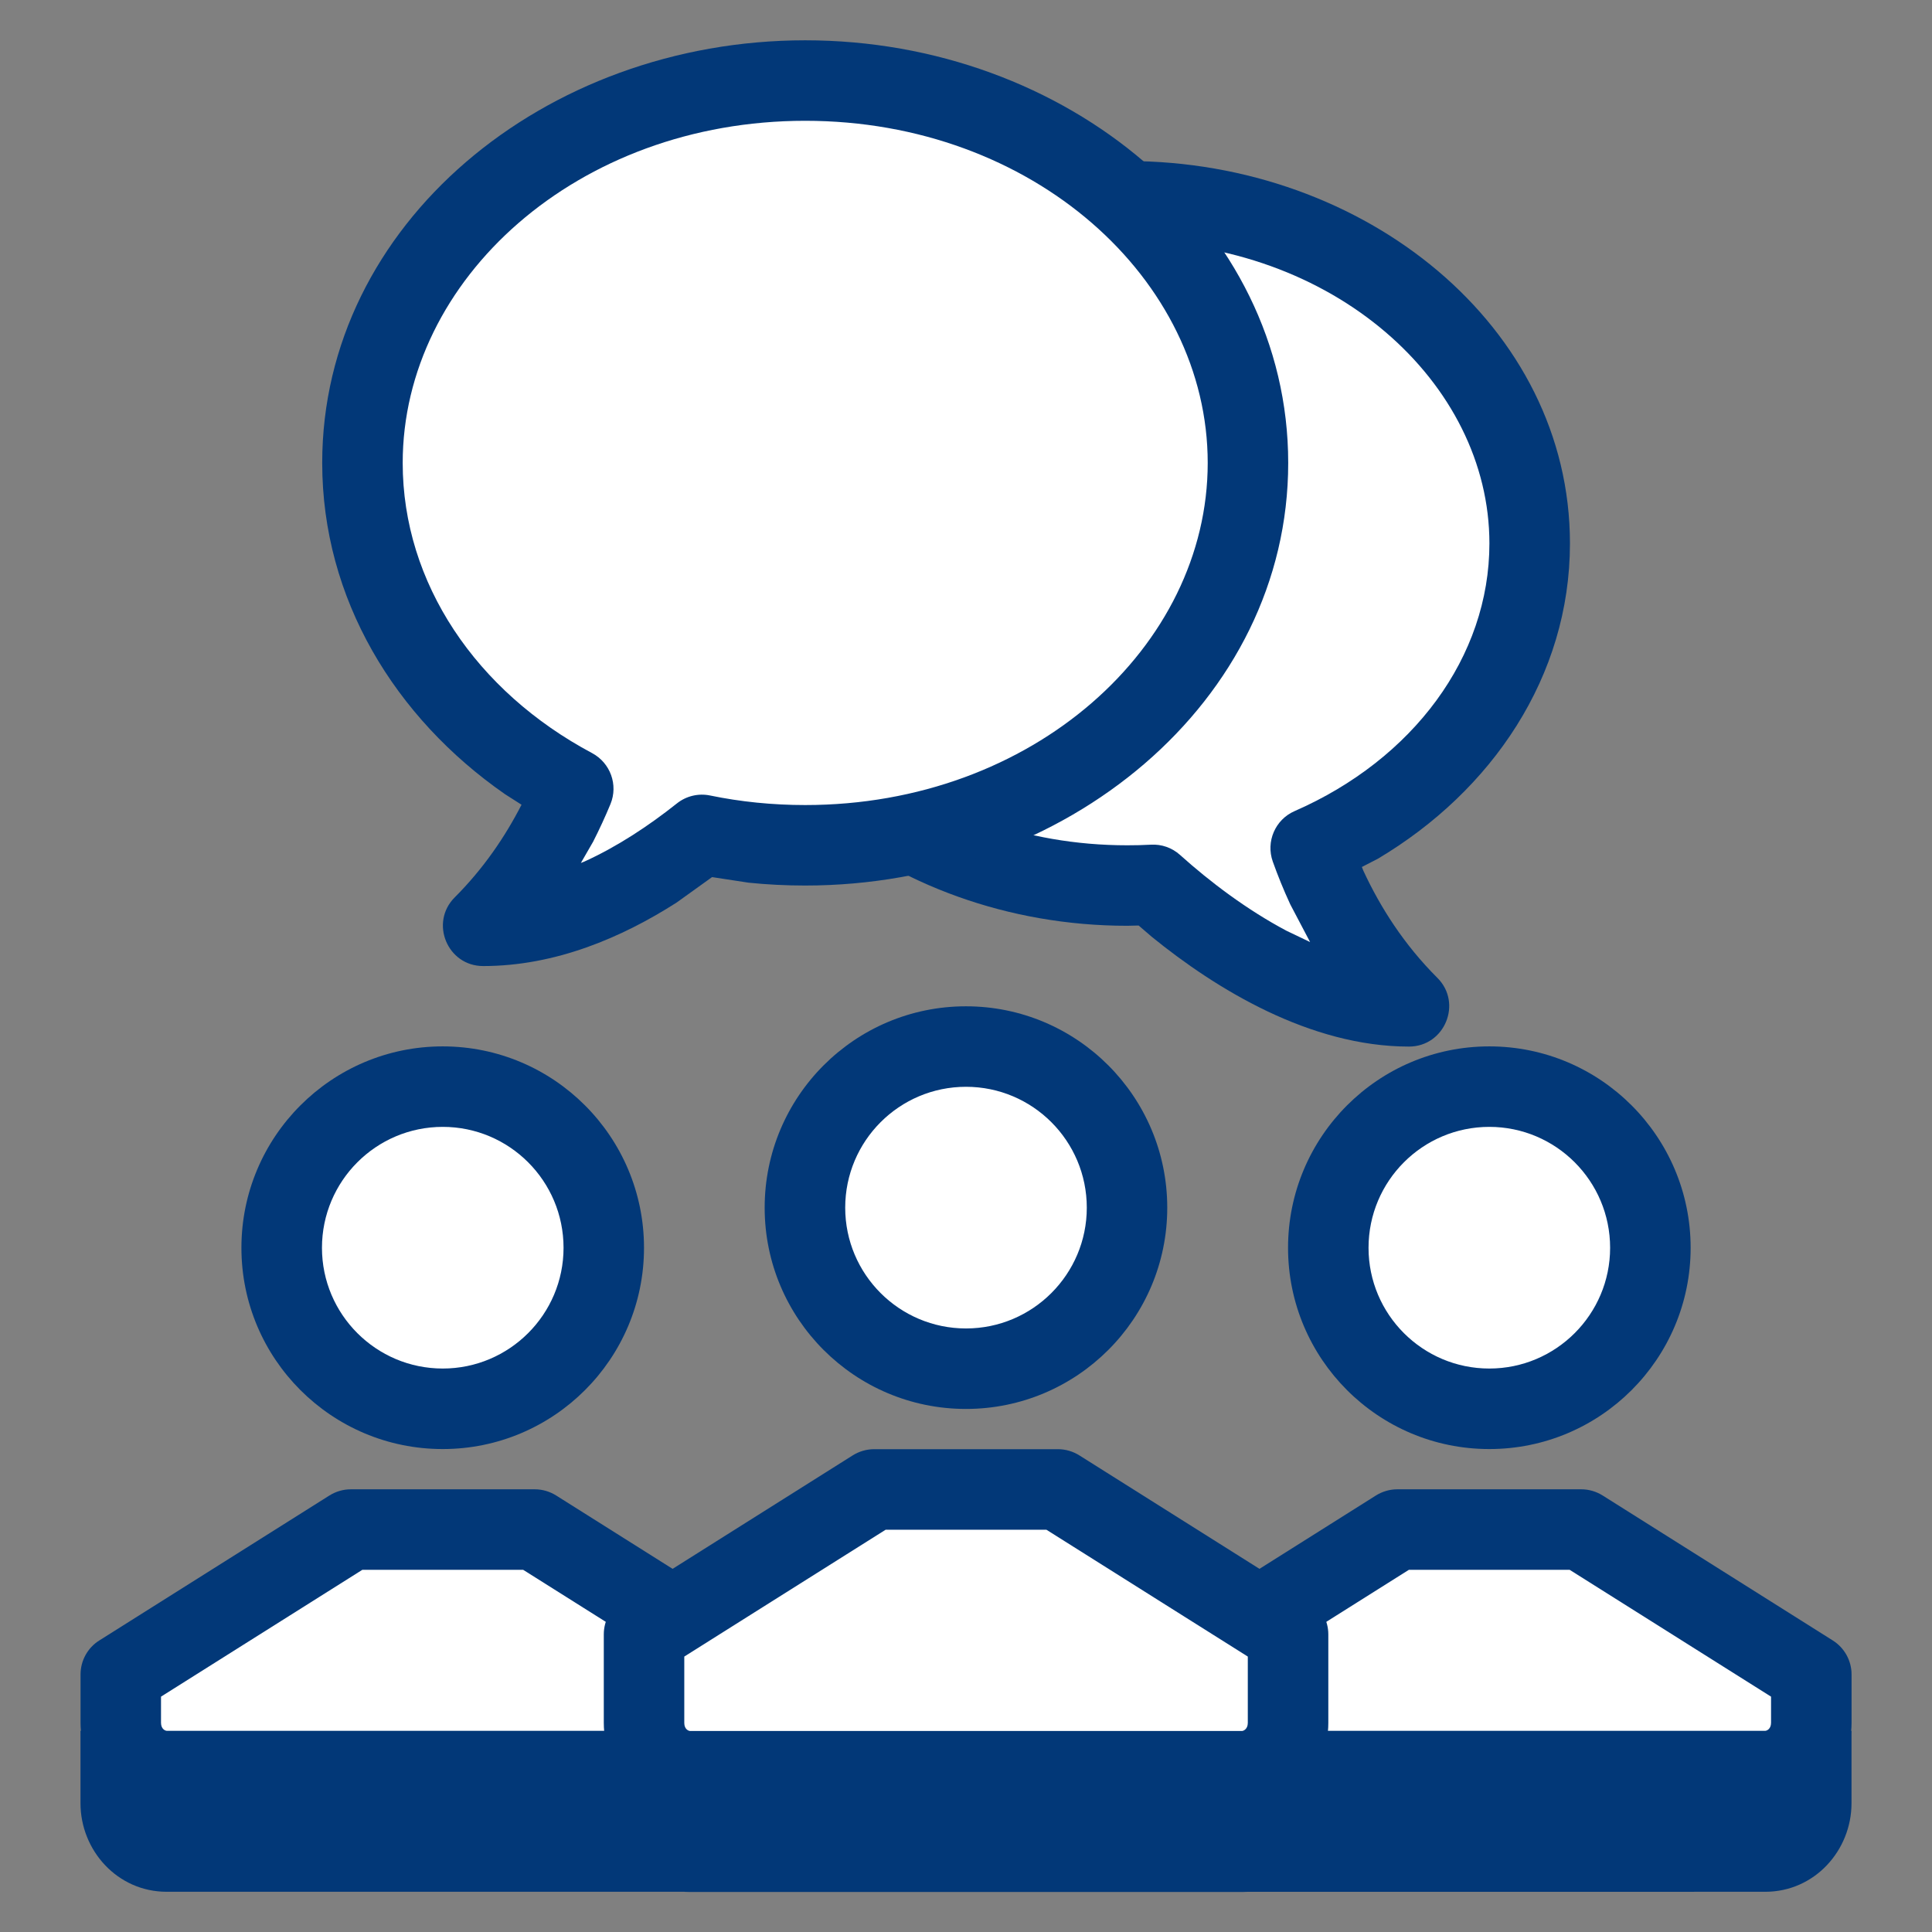
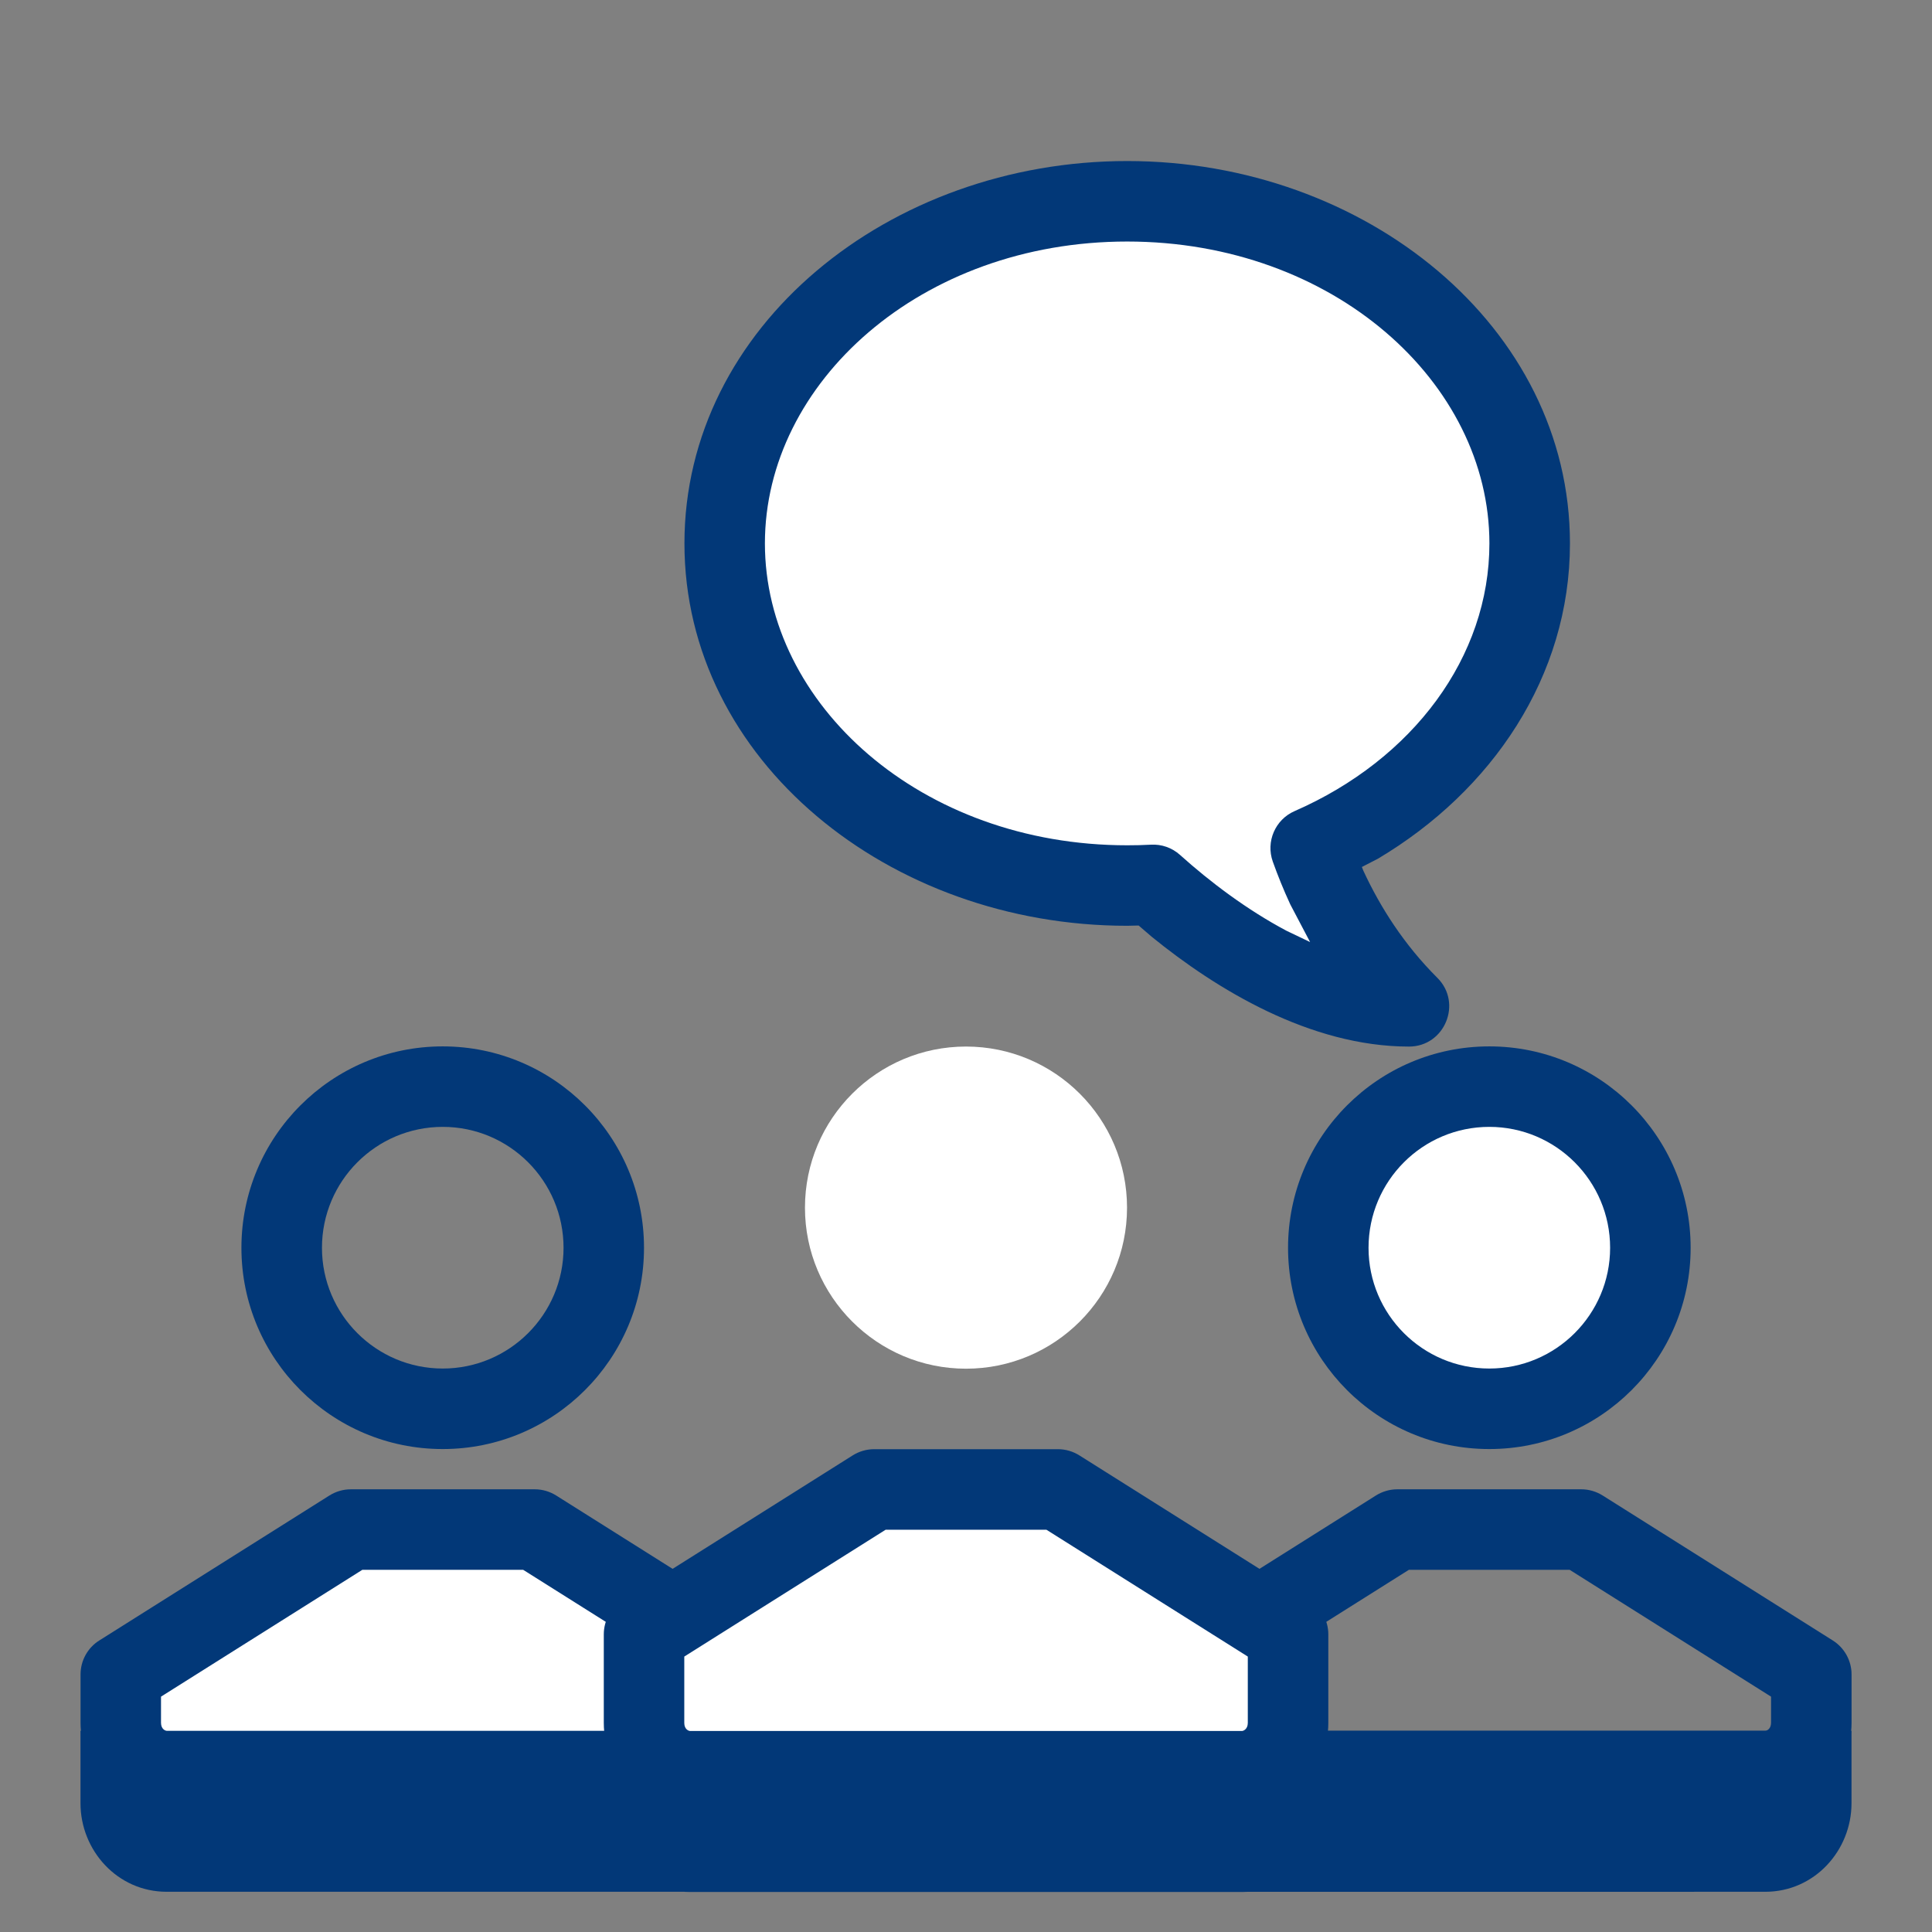
<svg xmlns="http://www.w3.org/2000/svg" width="71" height="71" viewBox="0 0 71 71" fill="none">
  <rect x="0" y="0" width="71" height="71" fill="#808080" stroke="none" />
  <path fill-rule="evenodd" clip-rule="evenodd" d="M25.15 69.522H6.128C4.308 69.522 2.958 67.996 2.958 66.268V63.606H68.042V66.268C68.042 67.996 66.691 69.522 64.872 69.522L45.826 69.524C45.766 69.528 45.726 69.528 45.7 69.528H25.295L25.167 69.524L25.15 69.522Z" fill="#023878" />
-   <path fill-rule="evenodd" clip-rule="evenodd" d="M42.377 32.517C42.062 32.534 41.743 32.542 41.424 32.542C33.259 32.542 26.632 26.909 26.632 19.969C26.632 13.028 33.259 7.396 41.424 7.396C49.589 7.396 56.216 13.028 56.216 19.969C56.216 24.846 52.944 29.075 48.169 31.162C48.845 33.055 49.954 35.16 51.778 36.979C48.202 36.981 44.638 34.549 42.377 32.517Z" fill="white" />
+   <path fill-rule="evenodd" clip-rule="evenodd" d="M42.377 32.517C42.062 32.534 41.743 32.542 41.424 32.542C33.259 32.542 26.632 26.909 26.632 19.969C26.632 13.028 33.259 7.396 41.424 7.396C49.589 7.396 56.216 13.028 56.216 19.969C56.216 24.846 52.944 29.075 48.169 31.162C48.845 33.055 49.954 35.16 51.778 36.979C48.202 36.981 44.638 34.549 42.377 32.517" fill="white" />
  <path fill-rule="evenodd" clip-rule="evenodd" d="M41.844 34.012L41.424 34.022C32.675 34.022 25.153 27.944 25.153 19.97C25.153 11.999 32.675 5.918 41.424 5.918C50.17 5.918 57.695 11.999 57.695 19.97C57.695 24.859 54.83 29.064 50.635 31.559L50.048 31.861L50.102 31.997C50.725 33.342 51.598 34.715 52.823 35.936C53.753 36.864 53.093 38.461 51.78 38.461C48.14 38.461 44.681 36.343 42.326 34.426L41.844 34.012ZM46.774 31.662C46.514 30.929 46.863 30.119 47.575 29.808C51.931 27.904 54.735 24.14 54.735 19.97C54.735 14.064 49.003 8.876 41.423 8.876C33.839 8.876 28.11 14.064 28.11 19.97C28.11 25.88 33.839 31.064 41.423 31.064C41.717 31.064 42.007 31.058 42.291 31.042C42.686 31.018 43.071 31.154 43.363 31.416C44.47 32.411 45.825 33.434 47.276 34.204L48.145 34.62L47.416 33.234C47.169 32.7 46.956 32.172 46.774 31.662Z" fill="#023878" />
-   <path fill-rule="evenodd" clip-rule="evenodd" d="M21.066 28.983C16.417 26.508 13.32 22.071 13.32 17.012C13.32 9.255 20.609 2.96 29.591 2.96C38.572 2.96 45.861 9.255 45.861 17.012C45.861 24.769 38.572 31.064 29.591 31.064C28.285 31.064 27.015 30.932 25.798 30.681C23.631 32.408 20.794 34.022 17.757 34.022C19.333 32.449 20.374 30.662 21.066 28.983Z" fill="white" />
-   <path fill-rule="evenodd" clip-rule="evenodd" d="M16.712 32.977C17.766 31.922 18.562 30.752 19.166 29.573L18.556 29.184C14.511 26.372 11.841 22.001 11.841 17.012C11.841 8.243 20.001 1.481 29.591 1.481C39.177 1.481 47.341 8.243 47.341 17.012C47.341 25.782 39.177 32.543 29.591 32.543C28.887 32.543 28.193 32.508 27.51 32.438L26.168 32.233L24.86 33.172C22.85 34.456 20.407 35.502 17.756 35.502C16.441 35.502 15.781 33.906 16.712 32.977ZM24.875 29.526C25.218 29.252 25.667 29.145 26.096 29.234C27.214 29.465 28.384 29.585 29.591 29.585C37.964 29.585 44.383 23.757 44.383 17.012C44.383 10.268 37.964 4.439 29.591 4.439C21.214 4.439 14.799 10.268 14.799 17.012C14.799 21.43 17.505 25.412 21.762 27.678C22.432 28.038 22.724 28.845 22.435 29.548C22.247 30.003 22.034 30.466 21.796 30.934L21.347 31.713L21.489 31.656C22.692 31.107 23.837 30.351 24.875 29.526Z" fill="#023878" />
  <path fill-rule="evenodd" clip-rule="evenodd" d="M19.652 56.21H12.891L4.438 61.535V63.31C4.438 64.29 5.193 65.085 6.128 65.085H26.415C27.348 65.085 28.106 64.29 28.106 63.31V61.535L19.652 56.21Z" fill="white" />
-   <path fill-rule="evenodd" clip-rule="evenodd" d="M22.189 45.856C22.189 42.585 19.538 39.933 16.271 39.933C13.005 39.933 10.352 42.585 10.352 45.856C10.352 49.12 13.005 51.772 16.271 51.772C19.538 51.772 22.189 49.119 22.189 45.856Z" fill="white" />
  <path fill-rule="evenodd" clip-rule="evenodd" d="M2.96 63.31V61.535C2.96 61.028 3.22 60.554 3.651 60.285L12.104 54.96C12.339 54.812 12.613 54.731 12.893 54.731H19.654C19.932 54.731 20.206 54.812 20.441 54.96L28.894 60.285C29.325 60.556 29.586 61.029 29.586 61.535V63.31C29.586 65.039 28.233 66.564 26.417 66.564H6.128C4.309 66.564 2.96 65.037 2.96 63.31ZM26.627 63.31V62.351L19.225 57.689H13.317L5.917 62.351V63.31C5.917 63.545 6.077 63.606 6.128 63.606H26.415C26.462 63.606 26.627 63.542 26.627 63.31Z" fill="#023878" />
  <path fill-rule="evenodd" clip-rule="evenodd" d="M8.872 45.856C8.872 41.772 12.185 38.454 16.269 38.454C20.353 38.454 23.667 41.772 23.667 45.856C23.667 49.938 20.353 53.252 16.269 53.252C12.185 53.252 8.872 49.938 8.872 45.856ZM20.71 45.856C20.71 43.402 18.72 41.412 16.271 41.412C13.821 41.412 11.832 43.402 11.832 45.856C11.832 48.304 13.821 50.293 16.271 50.293C18.72 50.293 20.71 48.302 20.71 45.856Z" fill="#023878" />
-   <path fill-rule="evenodd" clip-rule="evenodd" d="M51.349 56.21H58.111L66.564 61.535V63.31C66.564 64.29 65.808 65.085 64.874 65.085H44.587C43.653 65.085 42.896 64.29 42.896 63.31V61.535L51.349 56.21Z" fill="white" />
  <path fill-rule="evenodd" clip-rule="evenodd" d="M48.814 45.856C48.814 42.585 51.465 39.933 54.732 39.933C57.998 39.933 60.65 42.585 60.65 45.856C60.65 49.12 57.998 51.772 54.732 51.772C51.465 51.772 48.814 49.119 48.814 45.856Z" fill="white" />
  <path fill-rule="evenodd" clip-rule="evenodd" d="M41.418 63.31V61.535C41.418 61.028 41.678 60.554 42.109 60.285L50.562 54.96C50.797 54.812 51.071 54.731 51.351 54.731H58.112C58.39 54.731 58.664 54.812 58.899 54.96L67.352 60.285C67.783 60.556 68.044 61.029 68.044 61.535V63.31C68.044 65.037 66.694 66.564 64.875 66.564H44.586C42.768 66.564 41.418 65.039 41.418 63.31ZM65.085 63.31V62.351L57.683 57.689H51.777L44.376 62.351V63.31C44.376 63.542 44.538 63.606 44.588 63.606H64.875C64.922 63.606 65.085 63.545 65.085 63.31Z" fill="#023878" />
  <path fill-rule="evenodd" clip-rule="evenodd" d="M47.335 45.856C47.335 41.772 50.647 38.454 54.732 38.454C58.815 38.454 62.13 41.772 62.13 45.856C62.13 49.938 58.815 53.252 54.732 53.252C50.645 53.252 47.335 49.938 47.335 45.856ZM59.171 45.856C59.171 43.402 57.179 41.412 54.732 41.412C52.281 41.412 50.293 43.402 50.293 45.856C50.293 48.304 52.281 50.293 54.732 50.293C57.18 50.293 59.171 48.302 59.171 45.856Z" fill="#023878" />
  <path fill-rule="evenodd" clip-rule="evenodd" d="M38.881 54.737H32.12L23.666 60.062V63.316C23.666 64.296 24.422 65.091 25.357 65.091H45.644C46.577 65.091 47.335 64.296 47.335 63.316V60.062L38.881 54.737Z" fill="white" />
  <path fill-rule="evenodd" clip-rule="evenodd" d="M41.418 44.382C41.418 41.112 38.768 38.46 35.5 38.46C32.234 38.46 29.582 41.112 29.582 44.382C29.582 47.647 32.234 50.299 35.5 50.299C38.768 50.299 41.418 47.645 41.418 44.382Z" fill="white" />
  <path fill-rule="evenodd" clip-rule="evenodd" d="M22.189 63.316V60.062C22.189 59.554 22.449 59.081 22.88 58.812L31.333 53.487C31.568 53.339 31.842 53.257 32.122 53.257H38.883C39.161 53.257 39.435 53.339 39.67 53.487L48.123 58.812C48.554 59.082 48.815 59.556 48.815 60.062V63.316C48.815 65.045 47.462 66.57 45.646 66.57H25.357C23.538 66.57 22.189 65.043 22.189 63.316ZM45.856 63.316V60.878L38.454 56.216H32.548L25.147 60.878V63.316C25.147 63.551 25.307 63.612 25.359 63.612H45.646C45.691 63.612 45.856 63.548 45.856 63.316Z" fill="#023878" />
-   <path fill-rule="evenodd" clip-rule="evenodd" d="M28.101 44.382C28.101 40.298 31.414 36.981 35.498 36.981C39.582 36.981 42.896 40.298 42.896 44.382C42.896 48.465 39.582 51.778 35.498 51.778C31.414 51.778 28.101 48.465 28.101 44.382ZM39.939 44.382C39.939 41.928 37.949 39.939 35.5 39.939C33.05 39.939 31.061 41.928 31.061 44.382C31.061 46.83 33.05 48.82 35.5 48.82C37.949 48.82 39.939 46.829 39.939 44.382Z" fill="#023878" />
</svg>